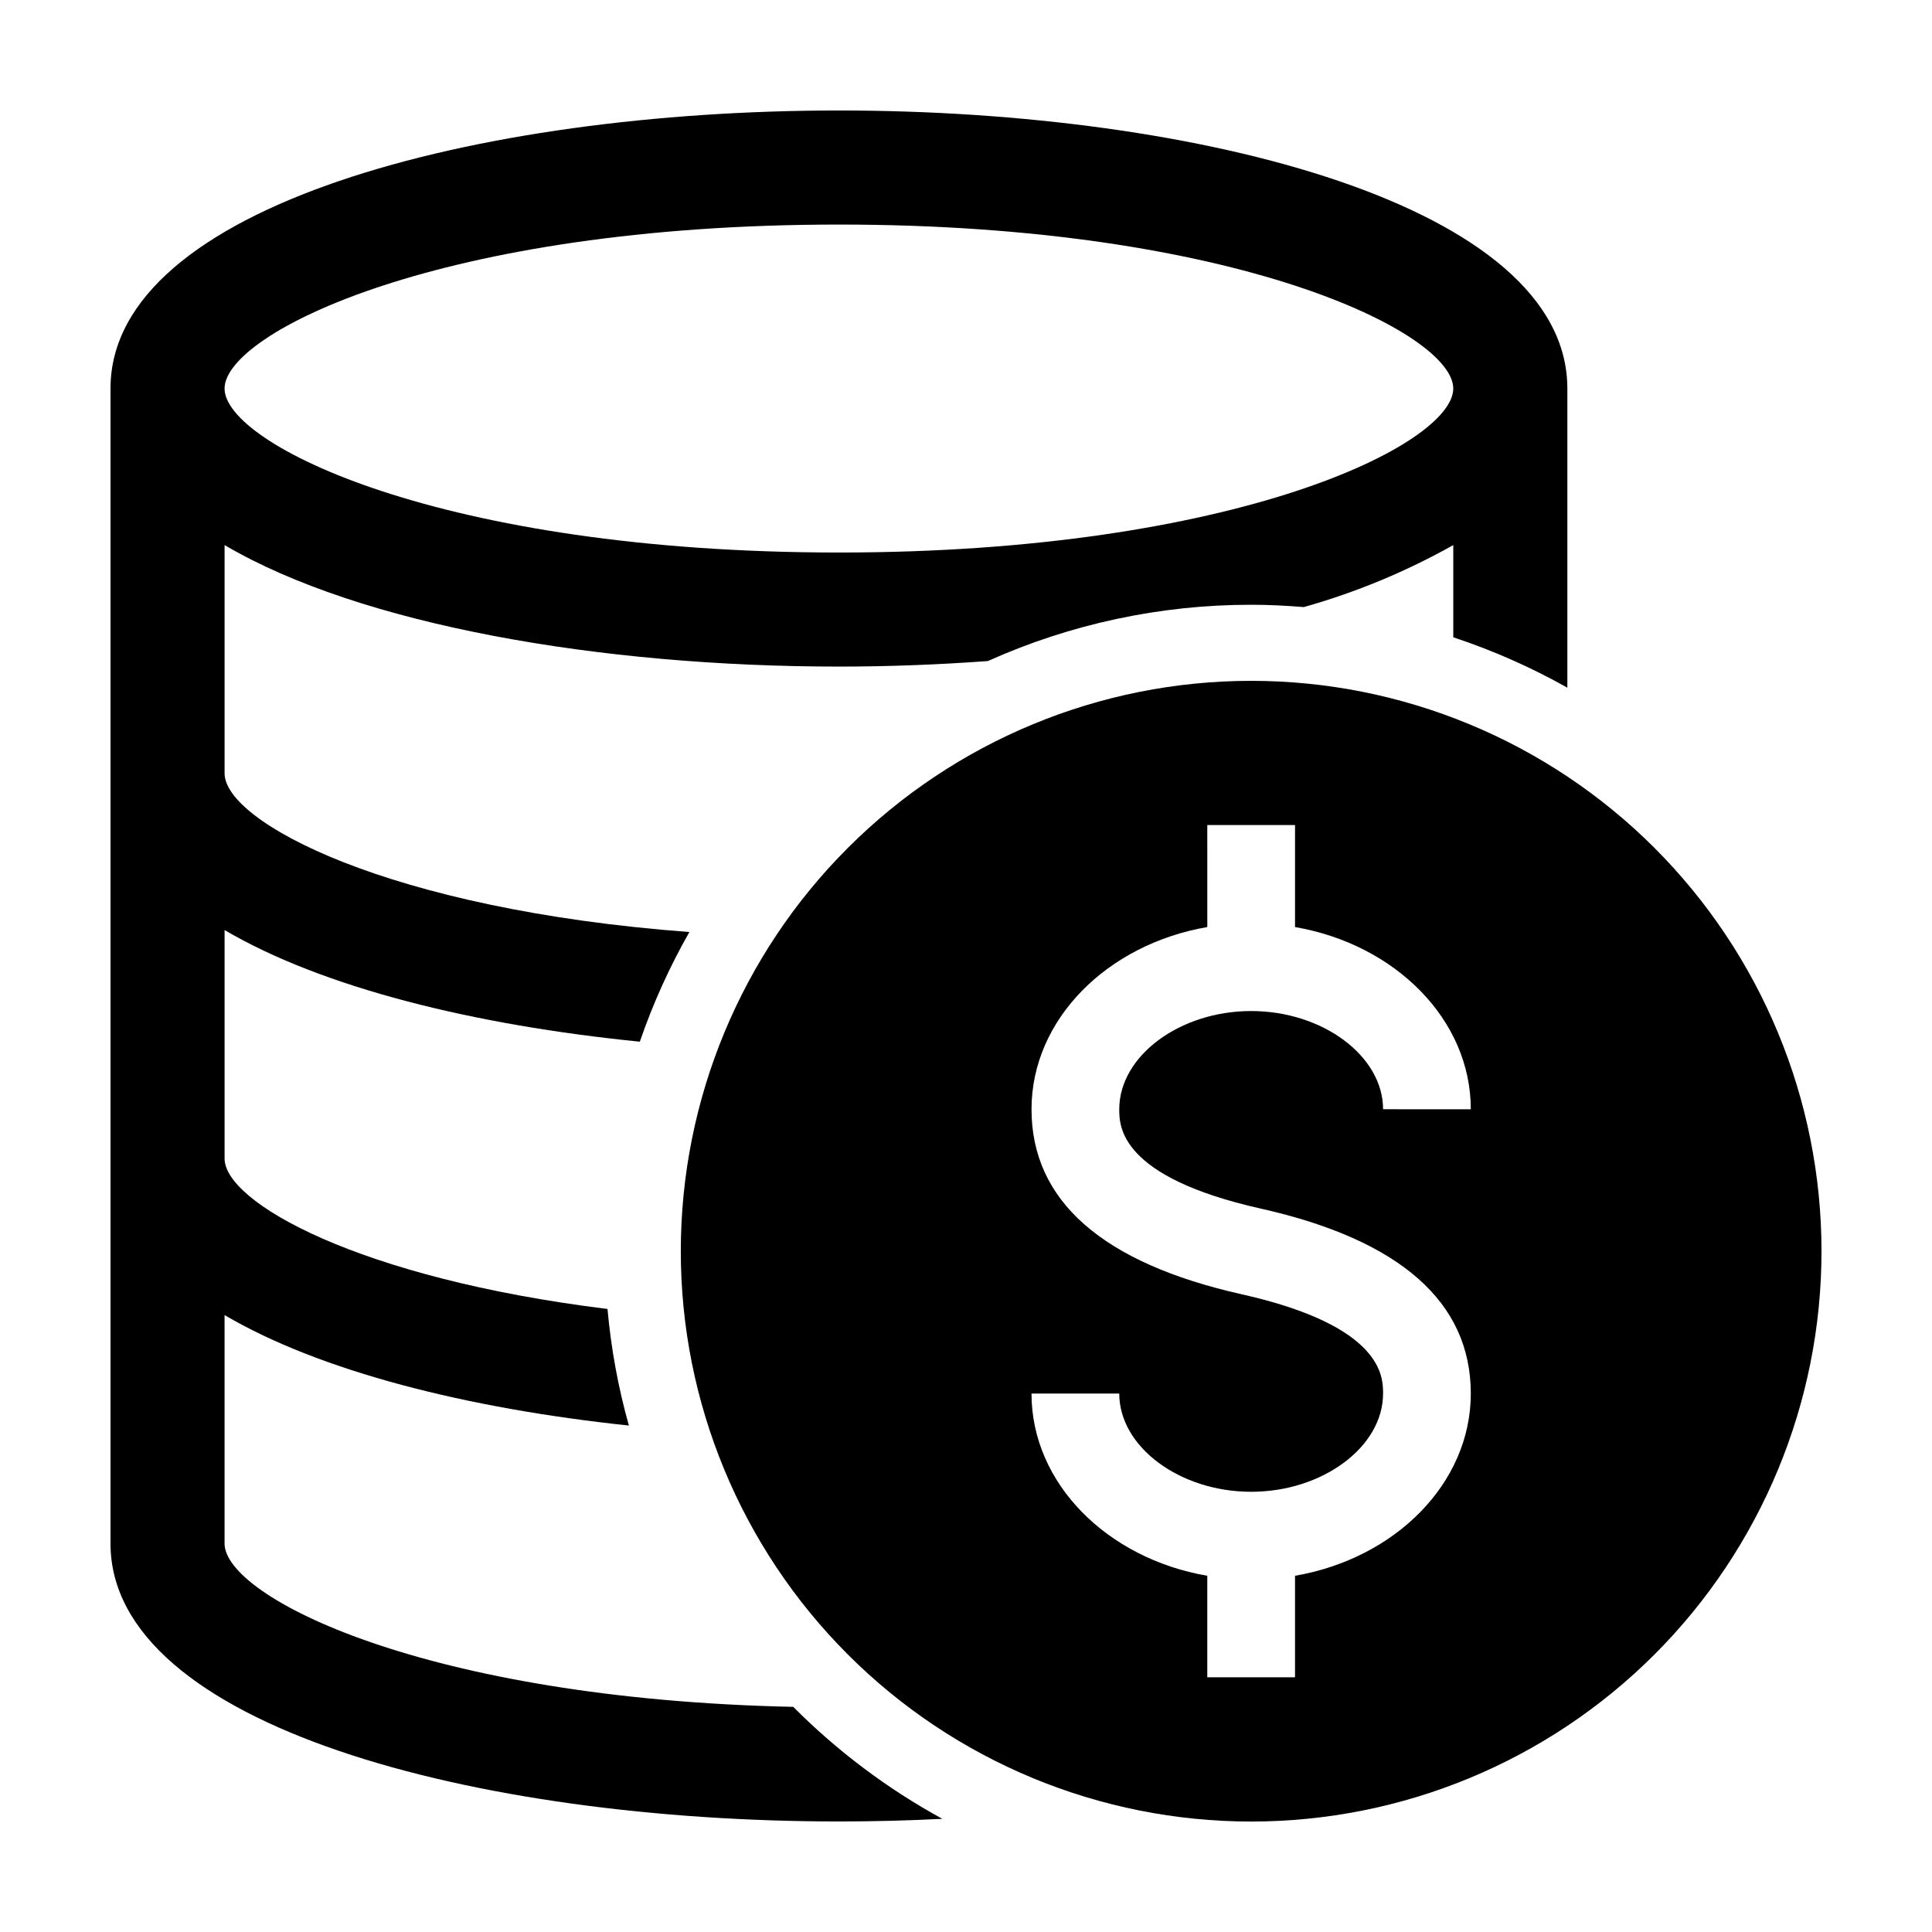
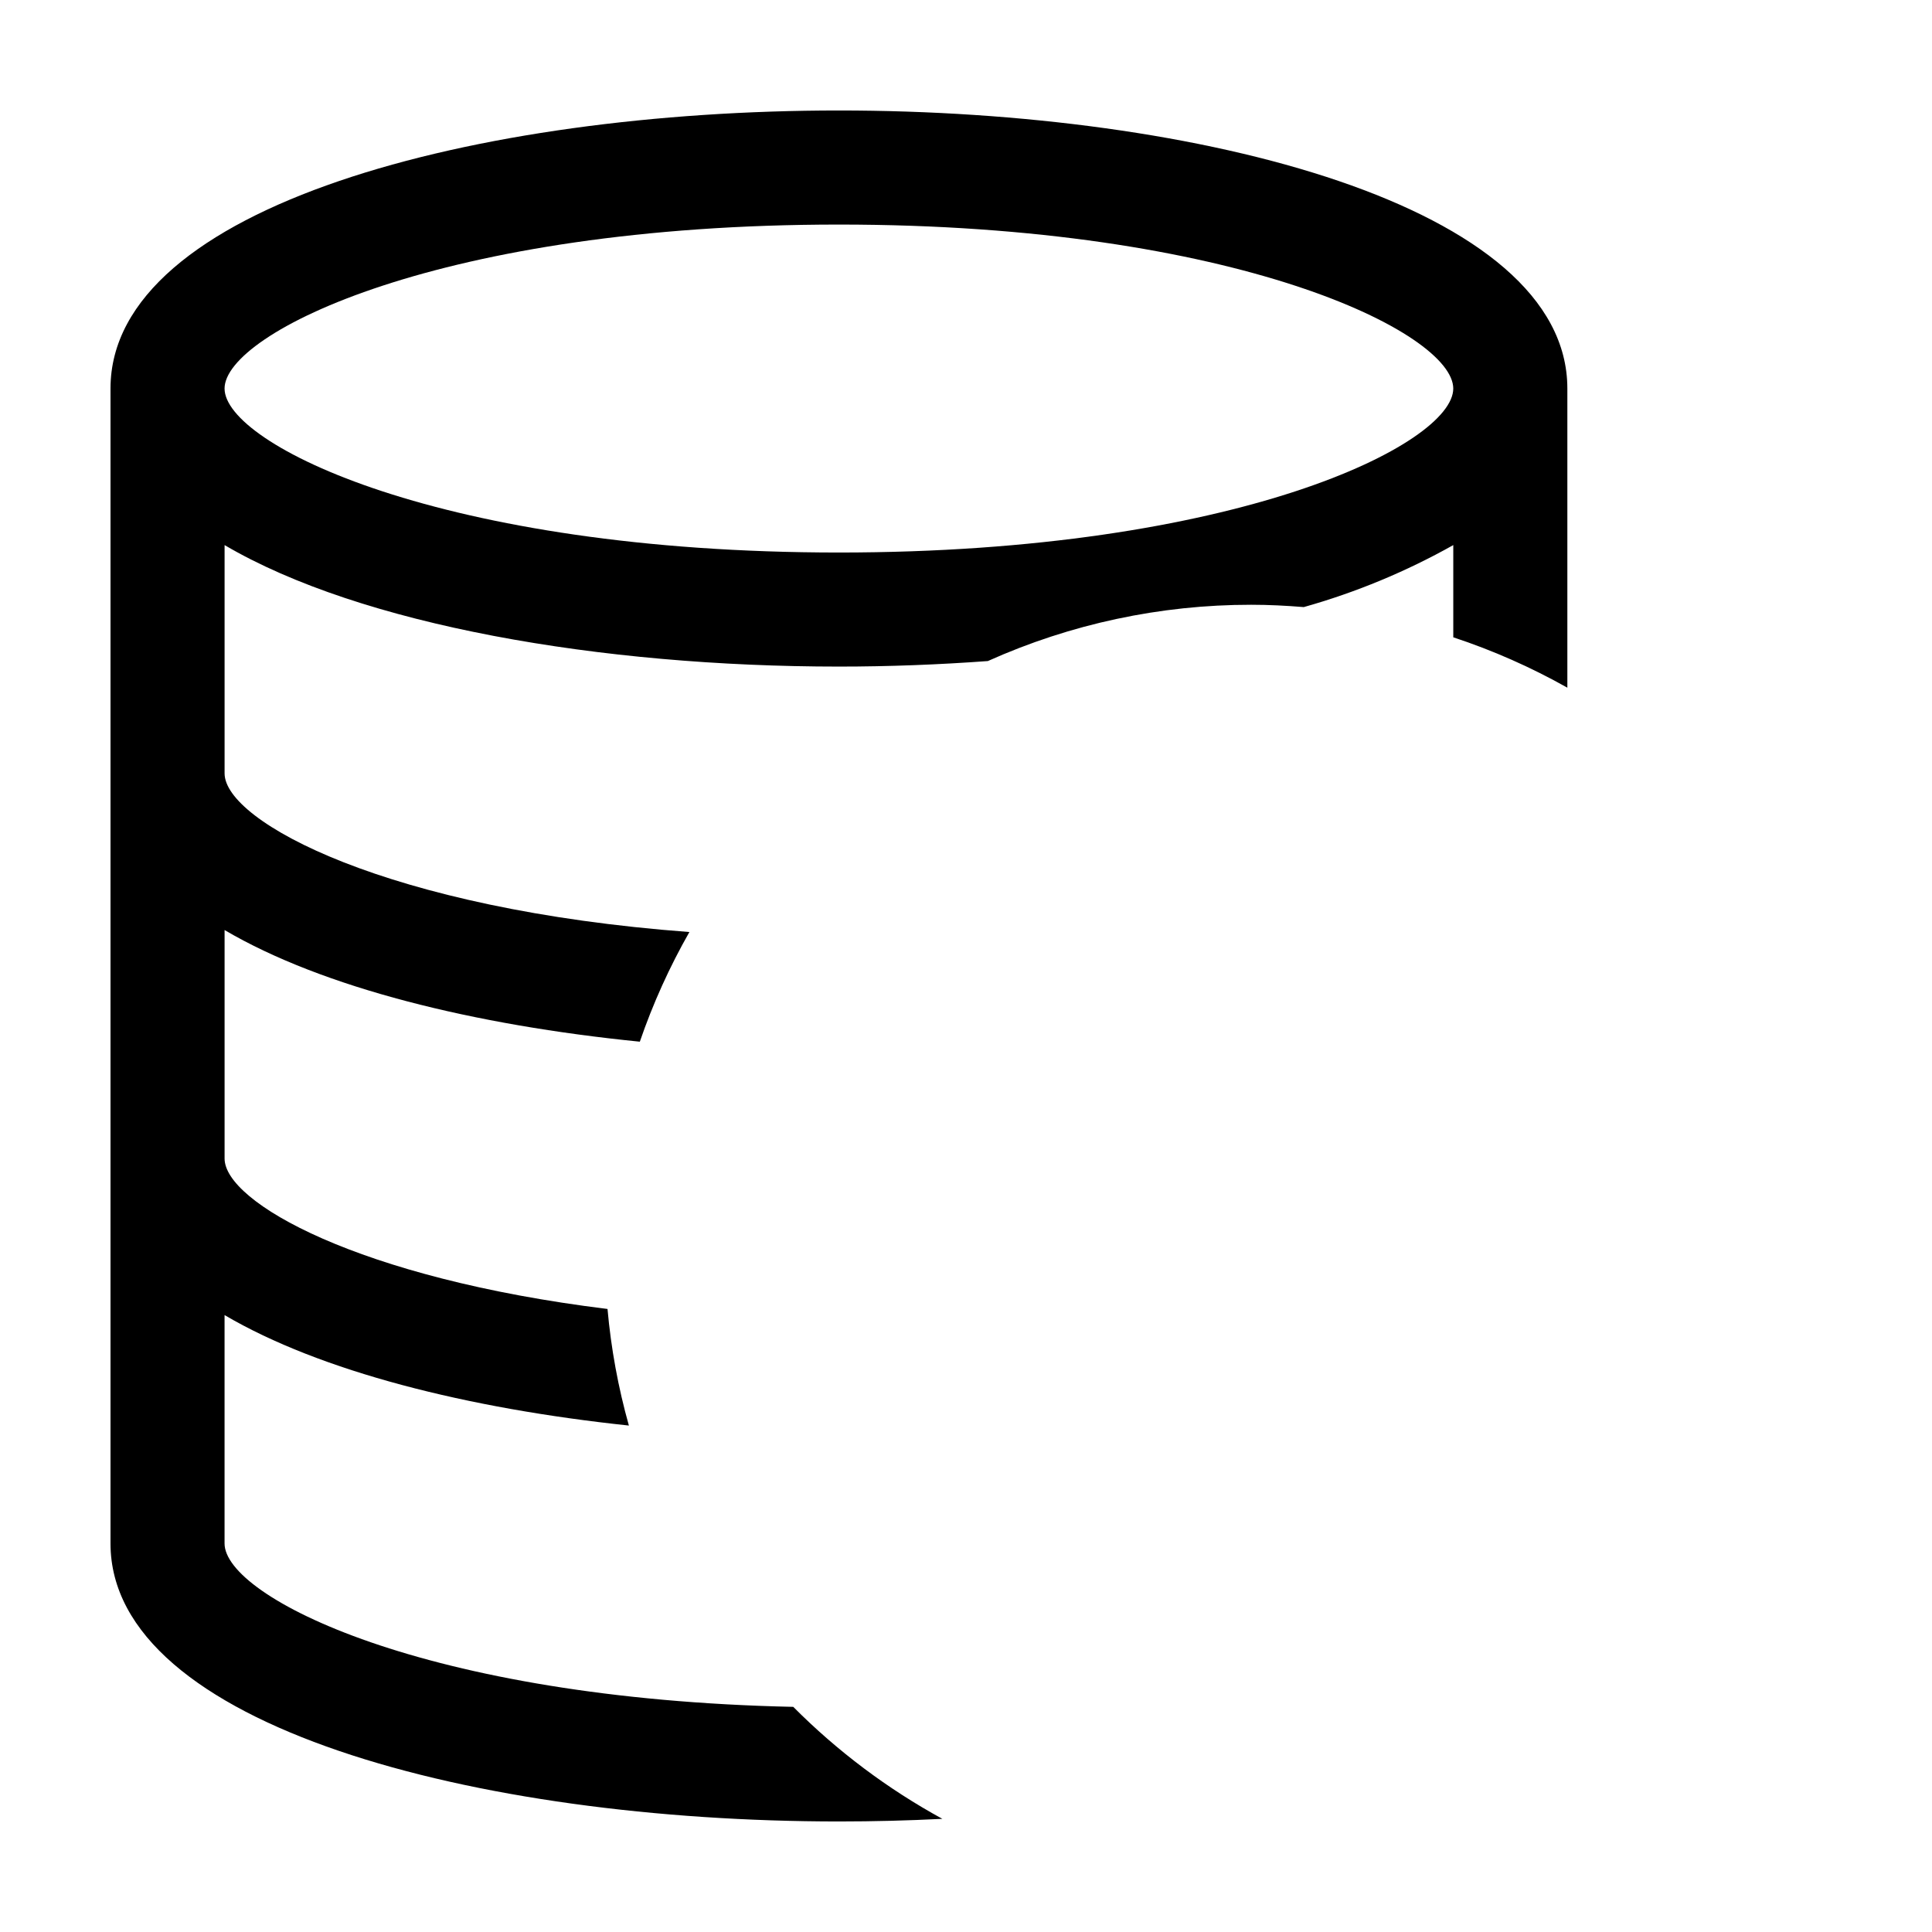
<svg xmlns="http://www.w3.org/2000/svg" fill="#000000" width="800px" height="800px" version="1.1" viewBox="144 144 512 512">
  <g>
-     <path d="m475.57 324.43c-40.086 0-78.531 15.926-106.88 44.27s-44.27 66.789-44.27 106.88c0 40.086 15.926 78.527 44.27 106.88 28.344 28.344 66.789 44.266 106.88 44.266 40.086 0 78.527-15.922 106.88-44.266 28.344-28.348 44.266-66.789 44.266-106.88 0-40.086-15.922-78.531-44.266-106.88-28.348-28.344-66.789-44.27-106.88-44.27zm2.551 139.86c36.93 8.293 55.656 24.785 55.656 49.02 0 23.801-20.035 43.711-46.582 48.285v26.902l-23.25 0.004v-26.902c-26.547-4.574-46.586-24.484-46.586-48.285h23.254c0 14.105 16.008 26.023 34.961 26.023 18.941 0 34.953-11.914 34.953-26.023 0-4.43 0-17.91-37.504-26.328-36.934-8.293-55.66-24.785-55.66-49.02 0-23.801 20.039-43.715 46.586-48.289l-0.004-27.027h23.254l-0.004 27.027c26.543 4.574 46.582 24.484 46.582 48.289l-23.25-0.004c0-14.105-16.008-26.027-34.953-26.027-18.949 0-34.961 11.918-34.961 26.027 0 4.434 0 17.914 37.508 26.332z" />
    <path d="m203.51 553.04v-60.531c25.402 14.926 64.359 24.742 107.15 29.277-2.836-10.102-4.734-20.445-5.664-30.895-66.102-8.152-101.48-28.301-101.48-39.867v-60.551c25.973 15.27 66.121 25.191 110.04 29.586h0.004c3.461-10.074 7.859-19.805 13.137-29.059-80.023-5.992-123.18-29.25-123.18-42.039v-60.504c36.156 21.246 99.734 32.195 162.81 32.195 13.227 0 26.457-0.512 39.473-1.465v-0.004c21.941-9.844 45.723-14.926 69.773-14.914 4.699 0 9.34 0.242 13.941 0.617 13.812-3.887 27.113-9.402 39.621-16.43v24.438c10.488 3.461 20.609 7.934 30.23 13.352v-79.297c-0.02-48.363-97.121-73.668-193.04-73.668s-193.02 25.305-193.04 73.668v306.09c0 48.363 97.109 73.668 193.04 73.668 9.156 0 18.324-0.234 27.418-0.695v0.004c-14.531-7.941-27.844-17.938-39.523-29.68-97.617-2.09-150.71-29.129-150.71-43.297zm162.81-349.53c105.34 0 162.81 28.707 162.81 43.457s-57.465 43.457-162.81 43.457c-105.34 0-162.81-28.707-162.81-43.457s57.469-43.457 162.81-43.457z" />
  </g>
</svg>